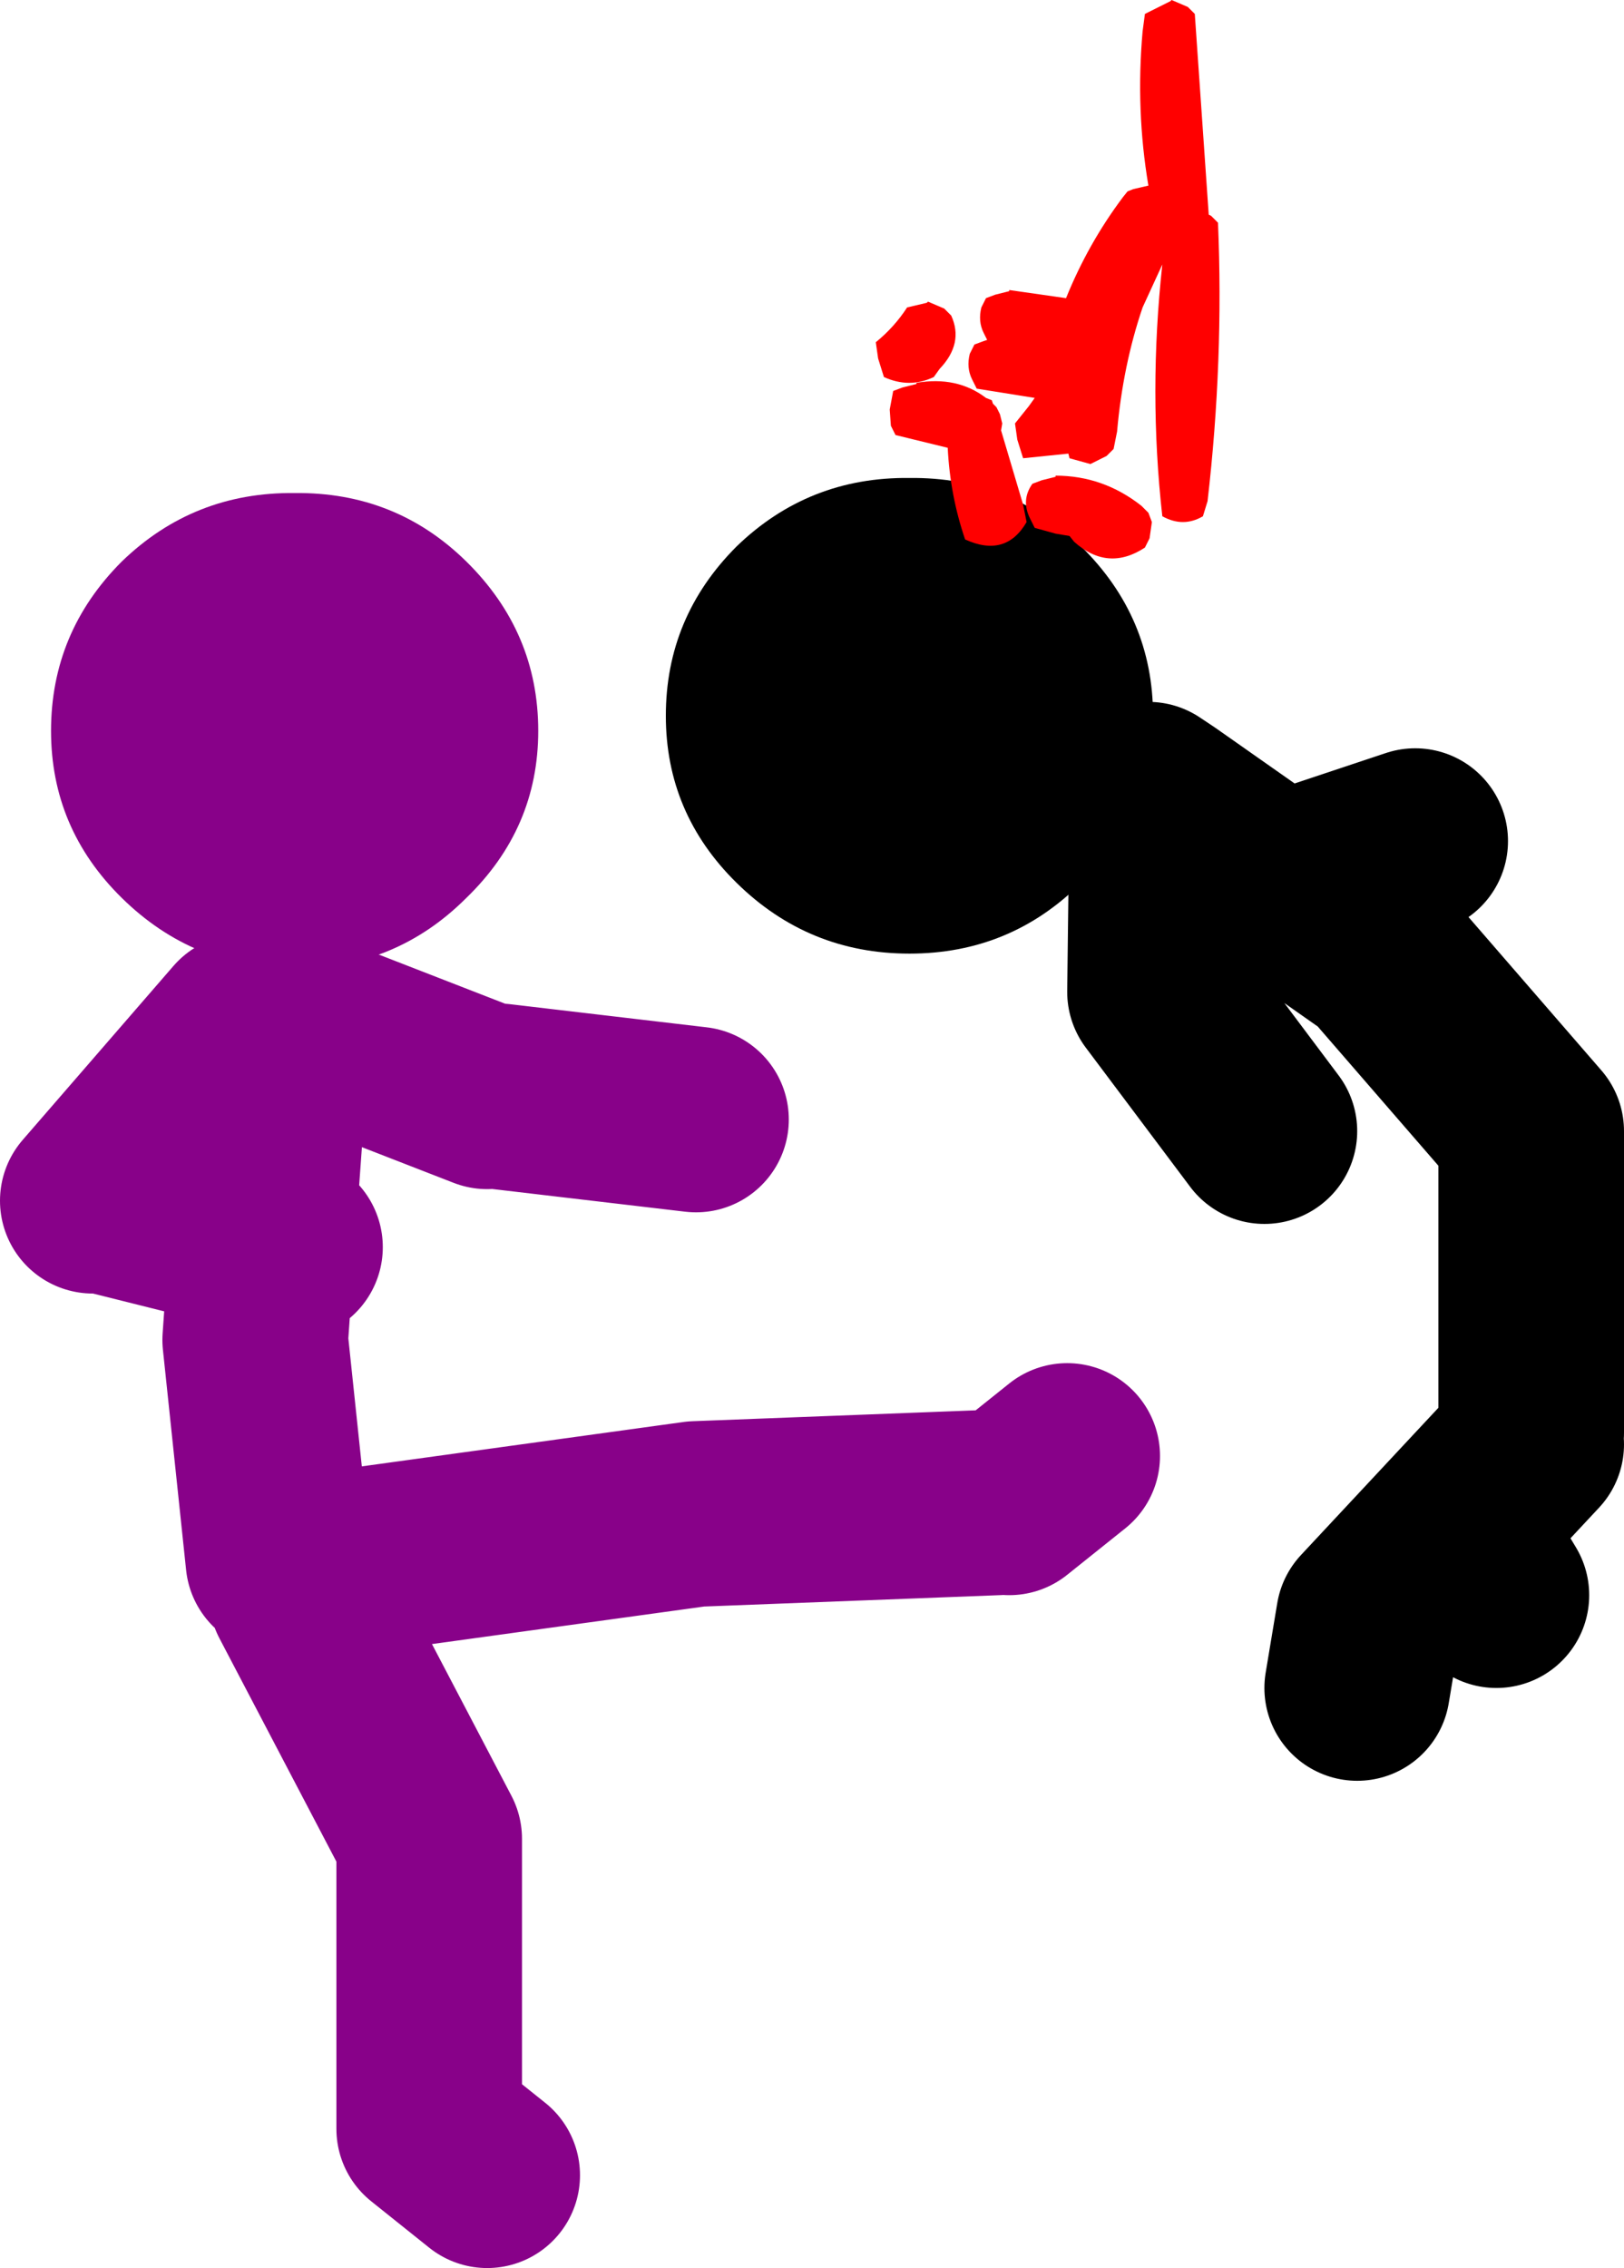
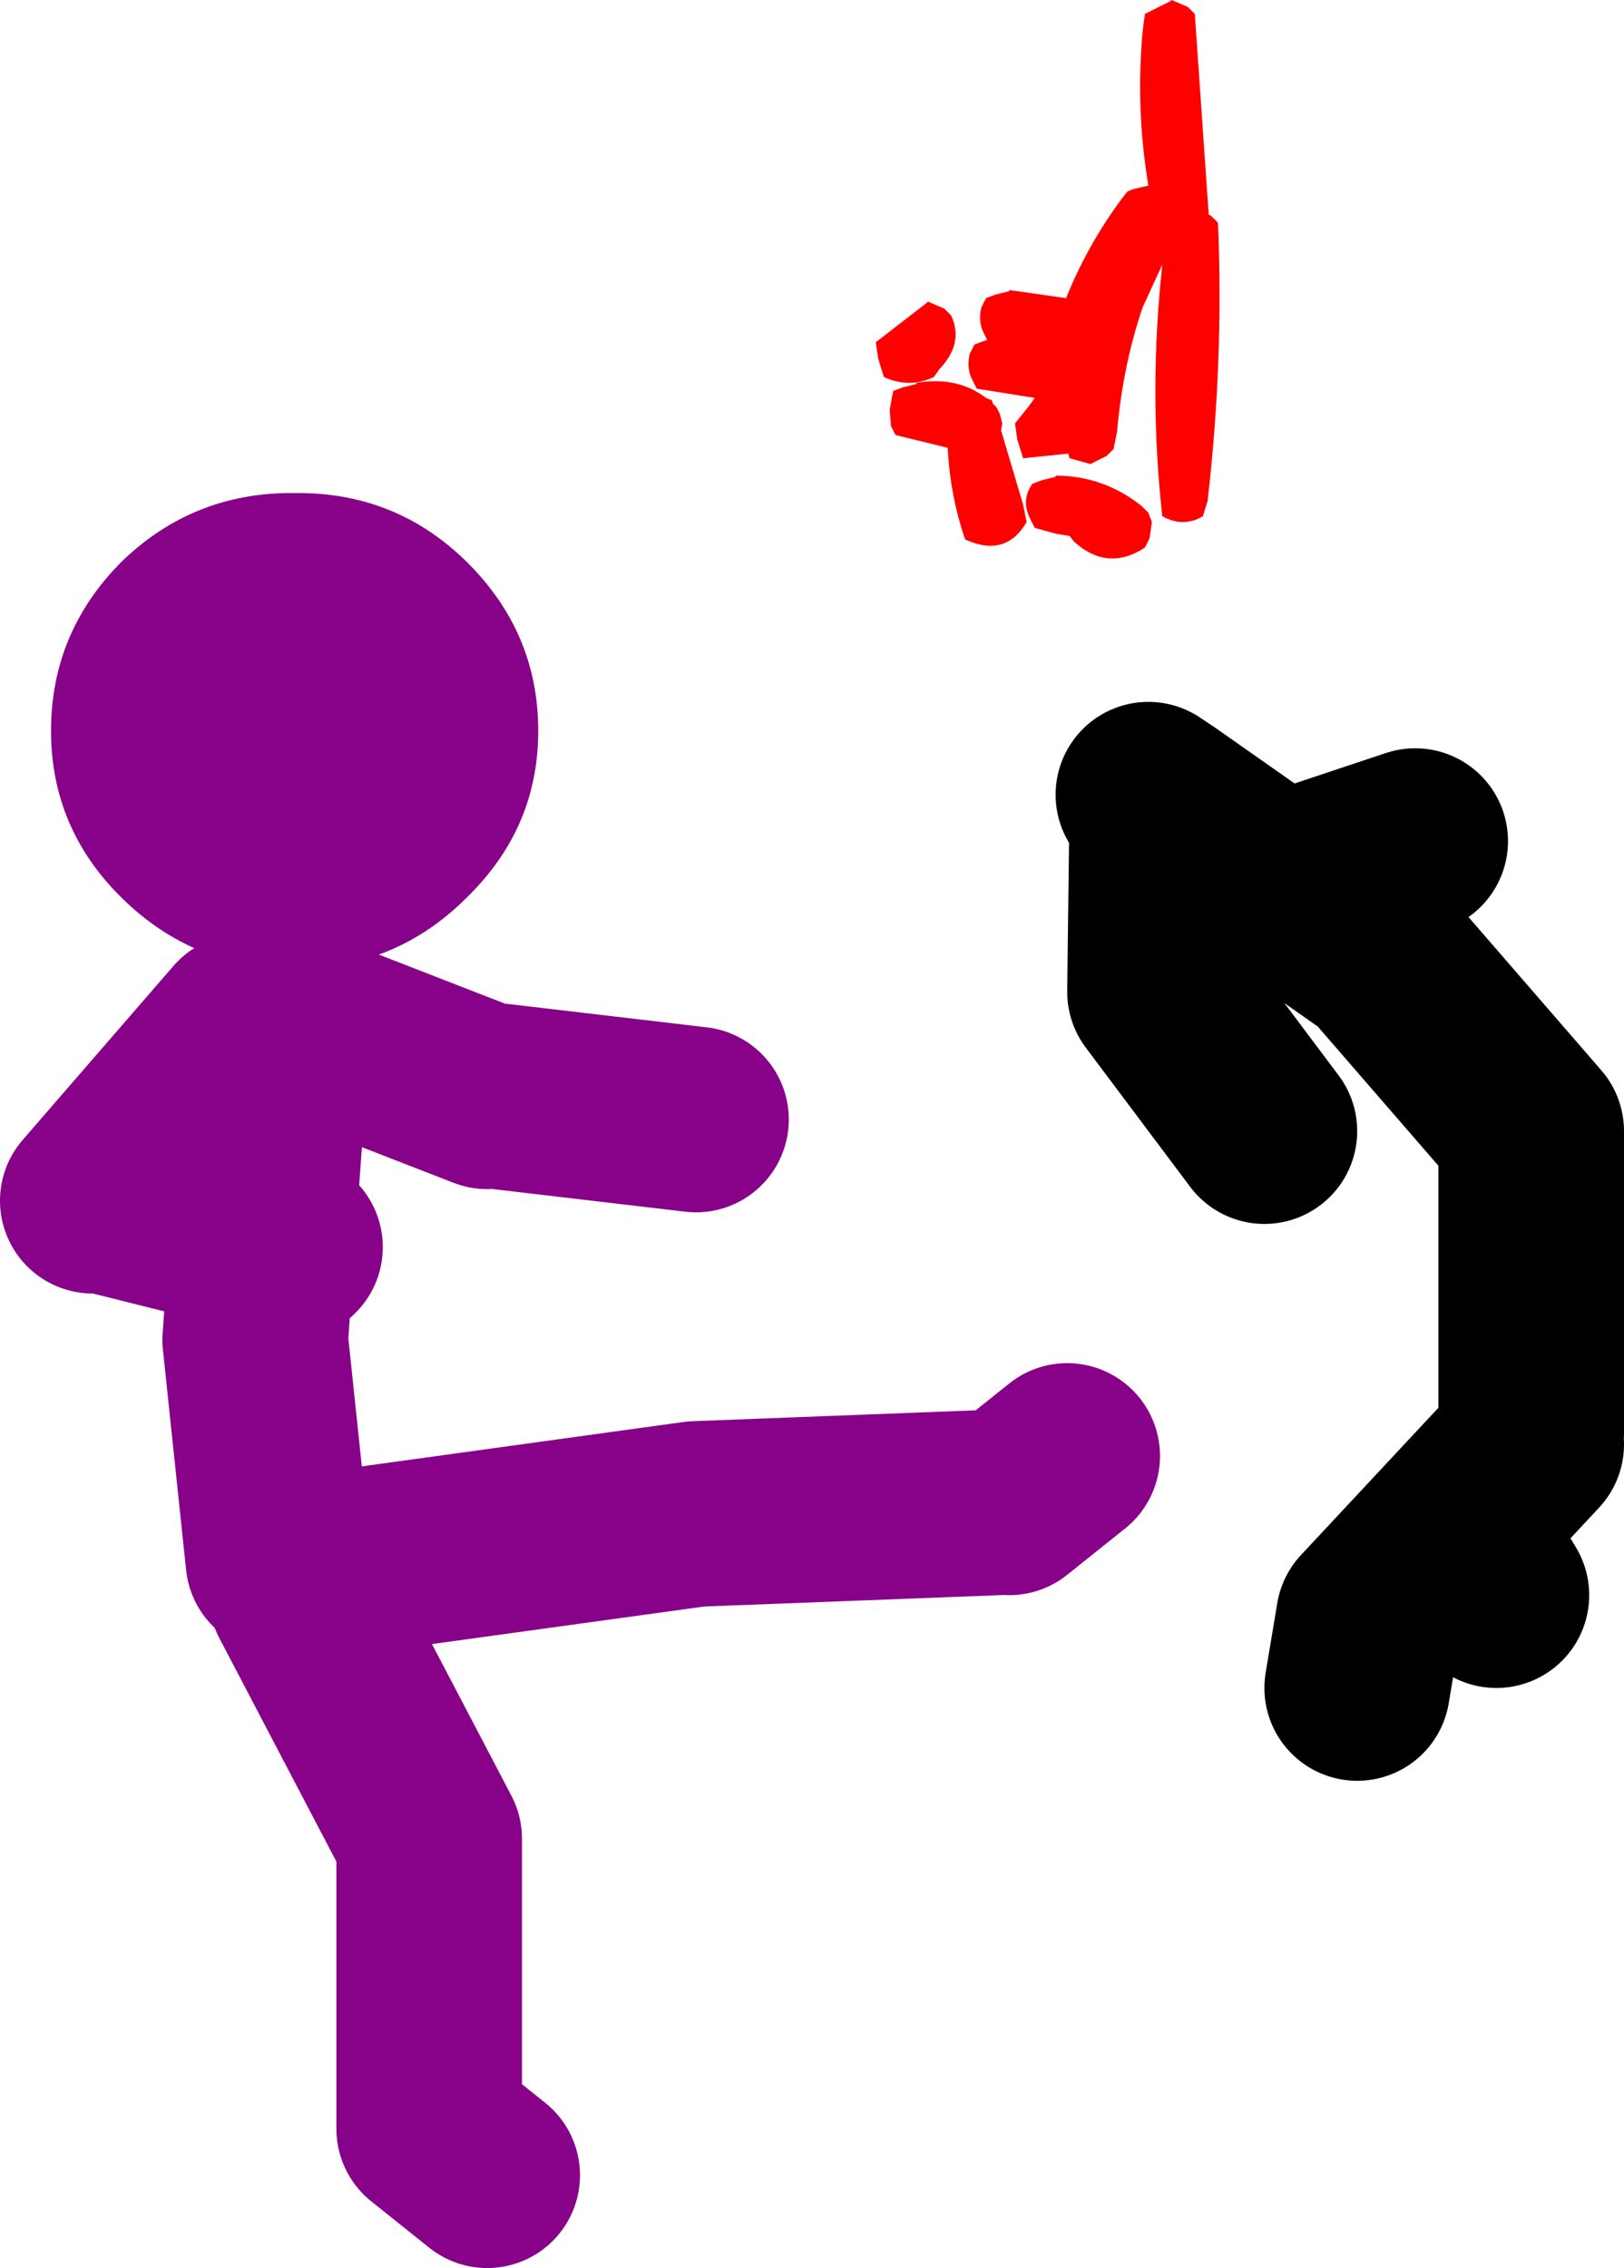
<svg xmlns="http://www.w3.org/2000/svg" height="97.75px" width="70.0px">
  <g transform="matrix(1.0, 0.0, 0.0, 1.0, 119.0, -0.25)">
-     <path d="M-72.4 38.3 Q-75.45 41.35 -79.8 41.35 -84.15 41.35 -87.25 38.3 -90.3 35.3 -90.3 31.1 -90.3 26.85 -87.25 23.8 -84.15 20.8 -79.8 20.85 -75.45 20.8 -72.4 23.8 -69.3 26.85 -69.3 31.1 -69.3 35.3 -72.4 38.3" fill="#000000" fill-rule="evenodd" stroke="none" />
    <path d="M-106.3 21.5 Q-101.95 21.45 -98.9 24.45 -95.8 27.5 -95.8 31.75 -95.8 35.95 -98.9 38.95 -101.95 42.0 -106.3 42.0 -110.65 42.0 -113.75 38.95 -116.8 35.95 -116.8 31.75 -116.8 27.5 -113.75 24.45 -110.65 21.45 -106.3 21.5" fill="#880189" fill-rule="evenodd" stroke="none" />
    <path d="M-69.5 34.5 L-68.9 34.9 -59.5 41.5 -53.0 49.0 -53.0 62.0 M-68.9 34.9 L-69.0 43.0 -64.5 49.0 M-62.5 38.0 L-58.0 36.5 M-53.0 62.5 L-60.0 70.0 -60.5 73.0 M-56.0 66.5 L-54.5 69.0" fill="none" stroke="#000000" stroke-linecap="round" stroke-linejoin="round" stroke-width="8.0" />
    <path d="M-75.5 65.0 L-73.0 63.0 M-114.5 52.0 L-107.7 53.7 -107.0 44.0 -98.0 47.5 M-97.5 47.5 L-89.0 48.5 M-106.0 69.0 L-100.5 79.5 -100.5 92.0 -98.0 94.0 M-103.5 67.5 L-89.0 65.5 -76.0 65.0 M-107.7 53.7 L-106.5 54.0 M-107.0 67.5 L-108.0 58.0 -107.7 53.7 M-108.5 44.5 L-115.0 52.0" fill="none" stroke="#880189" stroke-linecap="round" stroke-linejoin="round" stroke-width="8.0" />
-     <path d="M-69.65 0.85 L-68.55 0.3 -68.5 0.25 -67.8 0.55 -67.5 0.85 -66.9 9.5 -66.8 9.55 -66.5 9.85 Q-66.25 15.8 -66.95 21.85 L-67.15 22.5 Q-68.0 23.0 -68.9 22.5 -69.5 17.15 -68.9 11.65 L-69.75 13.5 Q-70.6 16.0 -70.85 18.85 L-71.0 19.6 -71.3 19.9 -72.0 20.25 -72.9 20.0 -72.95 19.8 -74.9 20.0 -75.15 19.2 -75.25 18.5 -74.65 17.75 -74.4 17.4 -76.9 17.0 -77.1 16.6 Q-77.35 16.1 -77.2 15.5 L-77.0 15.1 -76.6 14.95 -76.45 14.9 -76.6 14.6 Q-76.85 14.1 -76.7 13.5 L-76.5 13.1 -76.1 12.95 -75.5 12.8 -75.5 12.75 -73.05 13.1 Q-72.1 10.75 -70.6 8.75 L-70.4 8.5 -70.15 8.4 -69.5 8.25 Q-70.05 5.0 -69.75 1.6 L-69.65 0.85 M-75.8 18.5 L-75.85 18.8 -74.9 22.0 -74.75 22.75 Q-75.65 24.3 -77.4 23.5 -78.05 21.6 -78.15 19.55 L-80.4 19.0 -80.6 18.6 -80.65 17.9 -80.5 17.1 -80.1 16.95 -79.5 16.8 -79.5 16.75 Q-77.75 16.45 -76.5 17.4 L-76.25 17.5 -76.2 17.65 -76.05 17.8 -75.9 18.1 -75.8 18.5 M-78.0 13.85 Q-77.45 15.05 -78.5 16.15 L-78.75 16.5 Q-79.8 17.0 -80.9 16.5 L-81.15 15.7 -81.25 15.0 Q-80.45 14.35 -79.9 13.5 L-79.05 13.3 -79.0 13.25 -78.3 13.55 -78.0 13.85 M-74.1 20.95 L-73.5 20.8 -73.5 20.75 Q-71.45 20.75 -69.8 22.05 L-69.5 22.35 -69.35 22.75 -69.45 23.45 -69.65 23.85 Q-71.25 24.9 -72.7 23.6 L-72.9 23.35 -73.5 23.25 -74.4 23.0 -74.6 22.6 Q-75.0 21.8 -74.5 21.1 L-74.1 20.95" fill="#ff0000" fill-rule="evenodd" stroke="none" />
+     <path d="M-69.65 0.85 L-68.55 0.3 -68.5 0.25 -67.8 0.55 -67.5 0.85 -66.9 9.5 -66.8 9.55 -66.5 9.85 Q-66.25 15.8 -66.95 21.85 L-67.15 22.5 Q-68.0 23.0 -68.9 22.5 -69.5 17.15 -68.9 11.65 L-69.75 13.5 Q-70.6 16.0 -70.85 18.85 L-71.0 19.6 -71.3 19.9 -72.0 20.25 -72.9 20.0 -72.95 19.8 -74.9 20.0 -75.15 19.2 -75.25 18.5 -74.65 17.75 -74.4 17.4 -76.9 17.0 -77.1 16.6 Q-77.35 16.1 -77.2 15.5 L-77.0 15.1 -76.6 14.95 -76.45 14.9 -76.6 14.6 Q-76.85 14.1 -76.7 13.5 L-76.5 13.1 -76.1 12.95 -75.5 12.8 -75.5 12.75 -73.05 13.1 Q-72.1 10.75 -70.6 8.75 L-70.4 8.5 -70.15 8.4 -69.5 8.25 Q-70.05 5.0 -69.75 1.6 L-69.65 0.85 M-75.8 18.5 L-75.85 18.8 -74.9 22.0 -74.75 22.75 Q-75.65 24.3 -77.4 23.5 -78.05 21.6 -78.15 19.55 L-80.4 19.0 -80.6 18.6 -80.65 17.9 -80.5 17.1 -80.1 16.95 -79.5 16.8 -79.5 16.75 Q-77.75 16.45 -76.5 17.4 L-76.25 17.5 -76.2 17.65 -76.05 17.8 -75.9 18.1 -75.8 18.5 M-78.0 13.85 Q-77.45 15.05 -78.5 16.15 L-78.75 16.5 Q-79.8 17.0 -80.9 16.5 L-81.15 15.7 -81.25 15.0 L-79.05 13.3 -79.0 13.25 -78.3 13.55 -78.0 13.85 M-74.1 20.95 L-73.5 20.8 -73.5 20.75 Q-71.45 20.75 -69.8 22.05 L-69.5 22.35 -69.35 22.75 -69.45 23.45 -69.65 23.85 Q-71.25 24.9 -72.7 23.6 L-72.9 23.35 -73.5 23.25 -74.4 23.0 -74.6 22.6 Q-75.0 21.8 -74.5 21.1 L-74.1 20.95" fill="#ff0000" fill-rule="evenodd" stroke="none" />
  </g>
</svg>